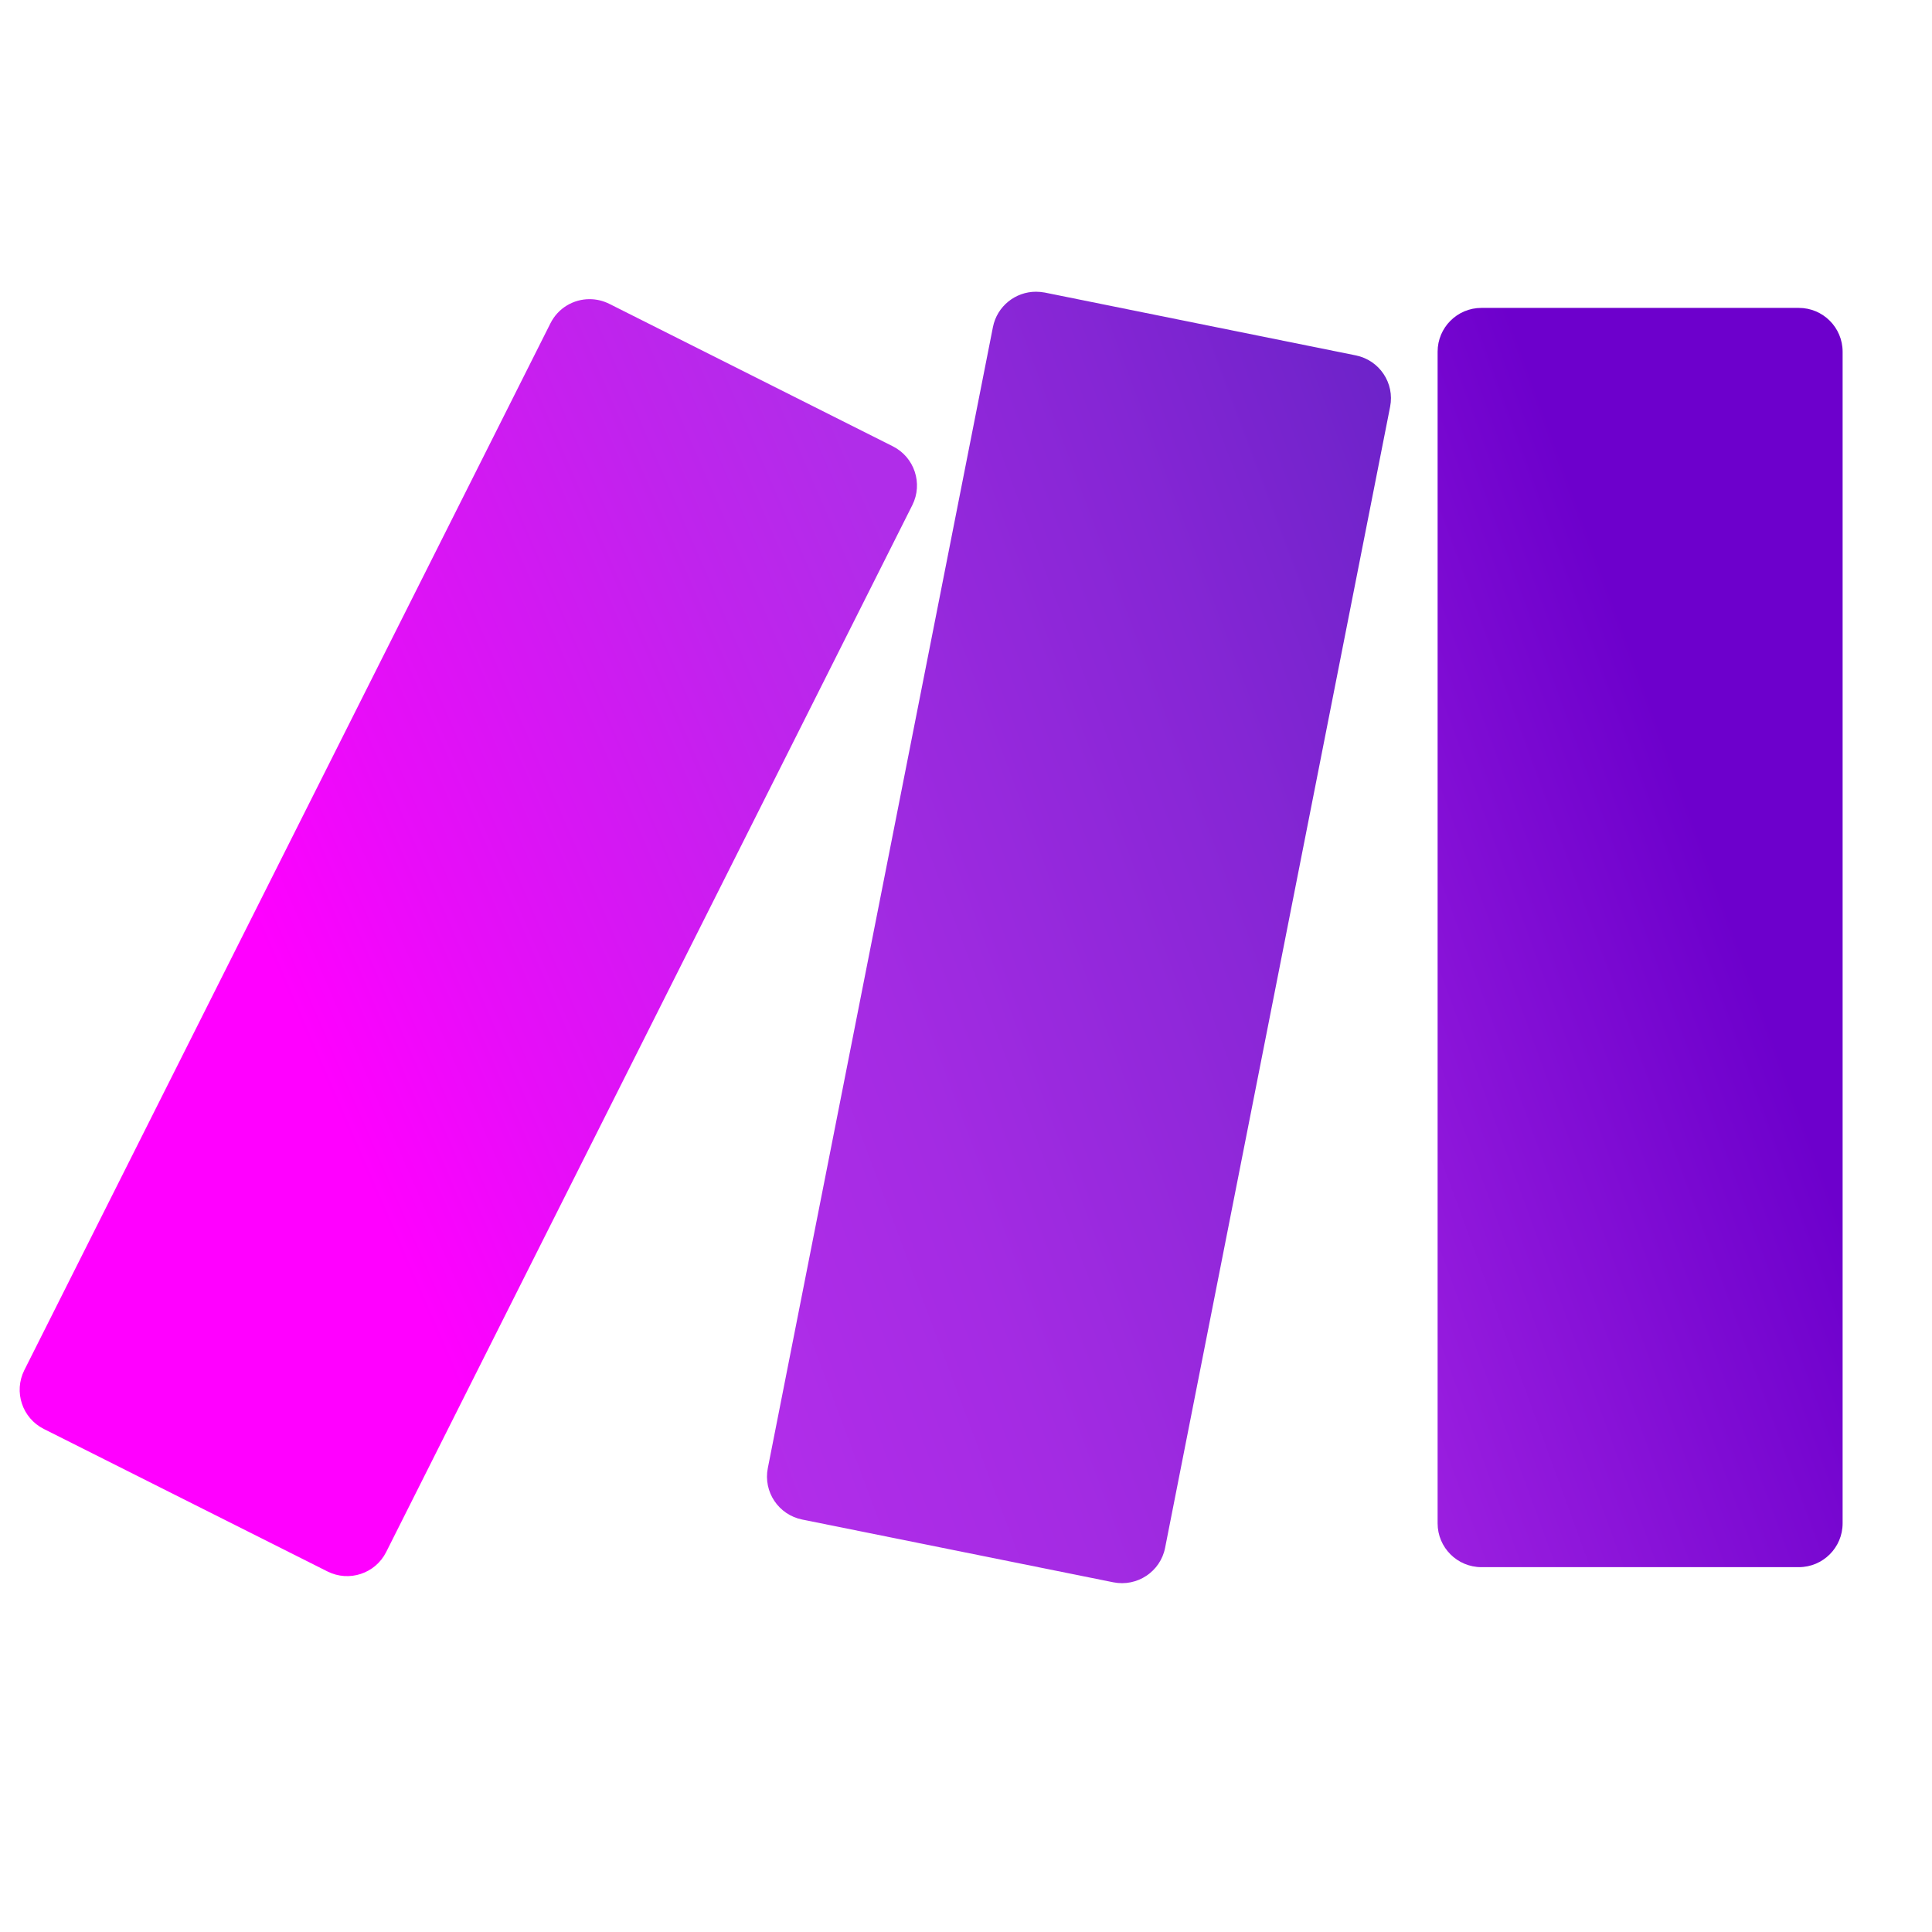
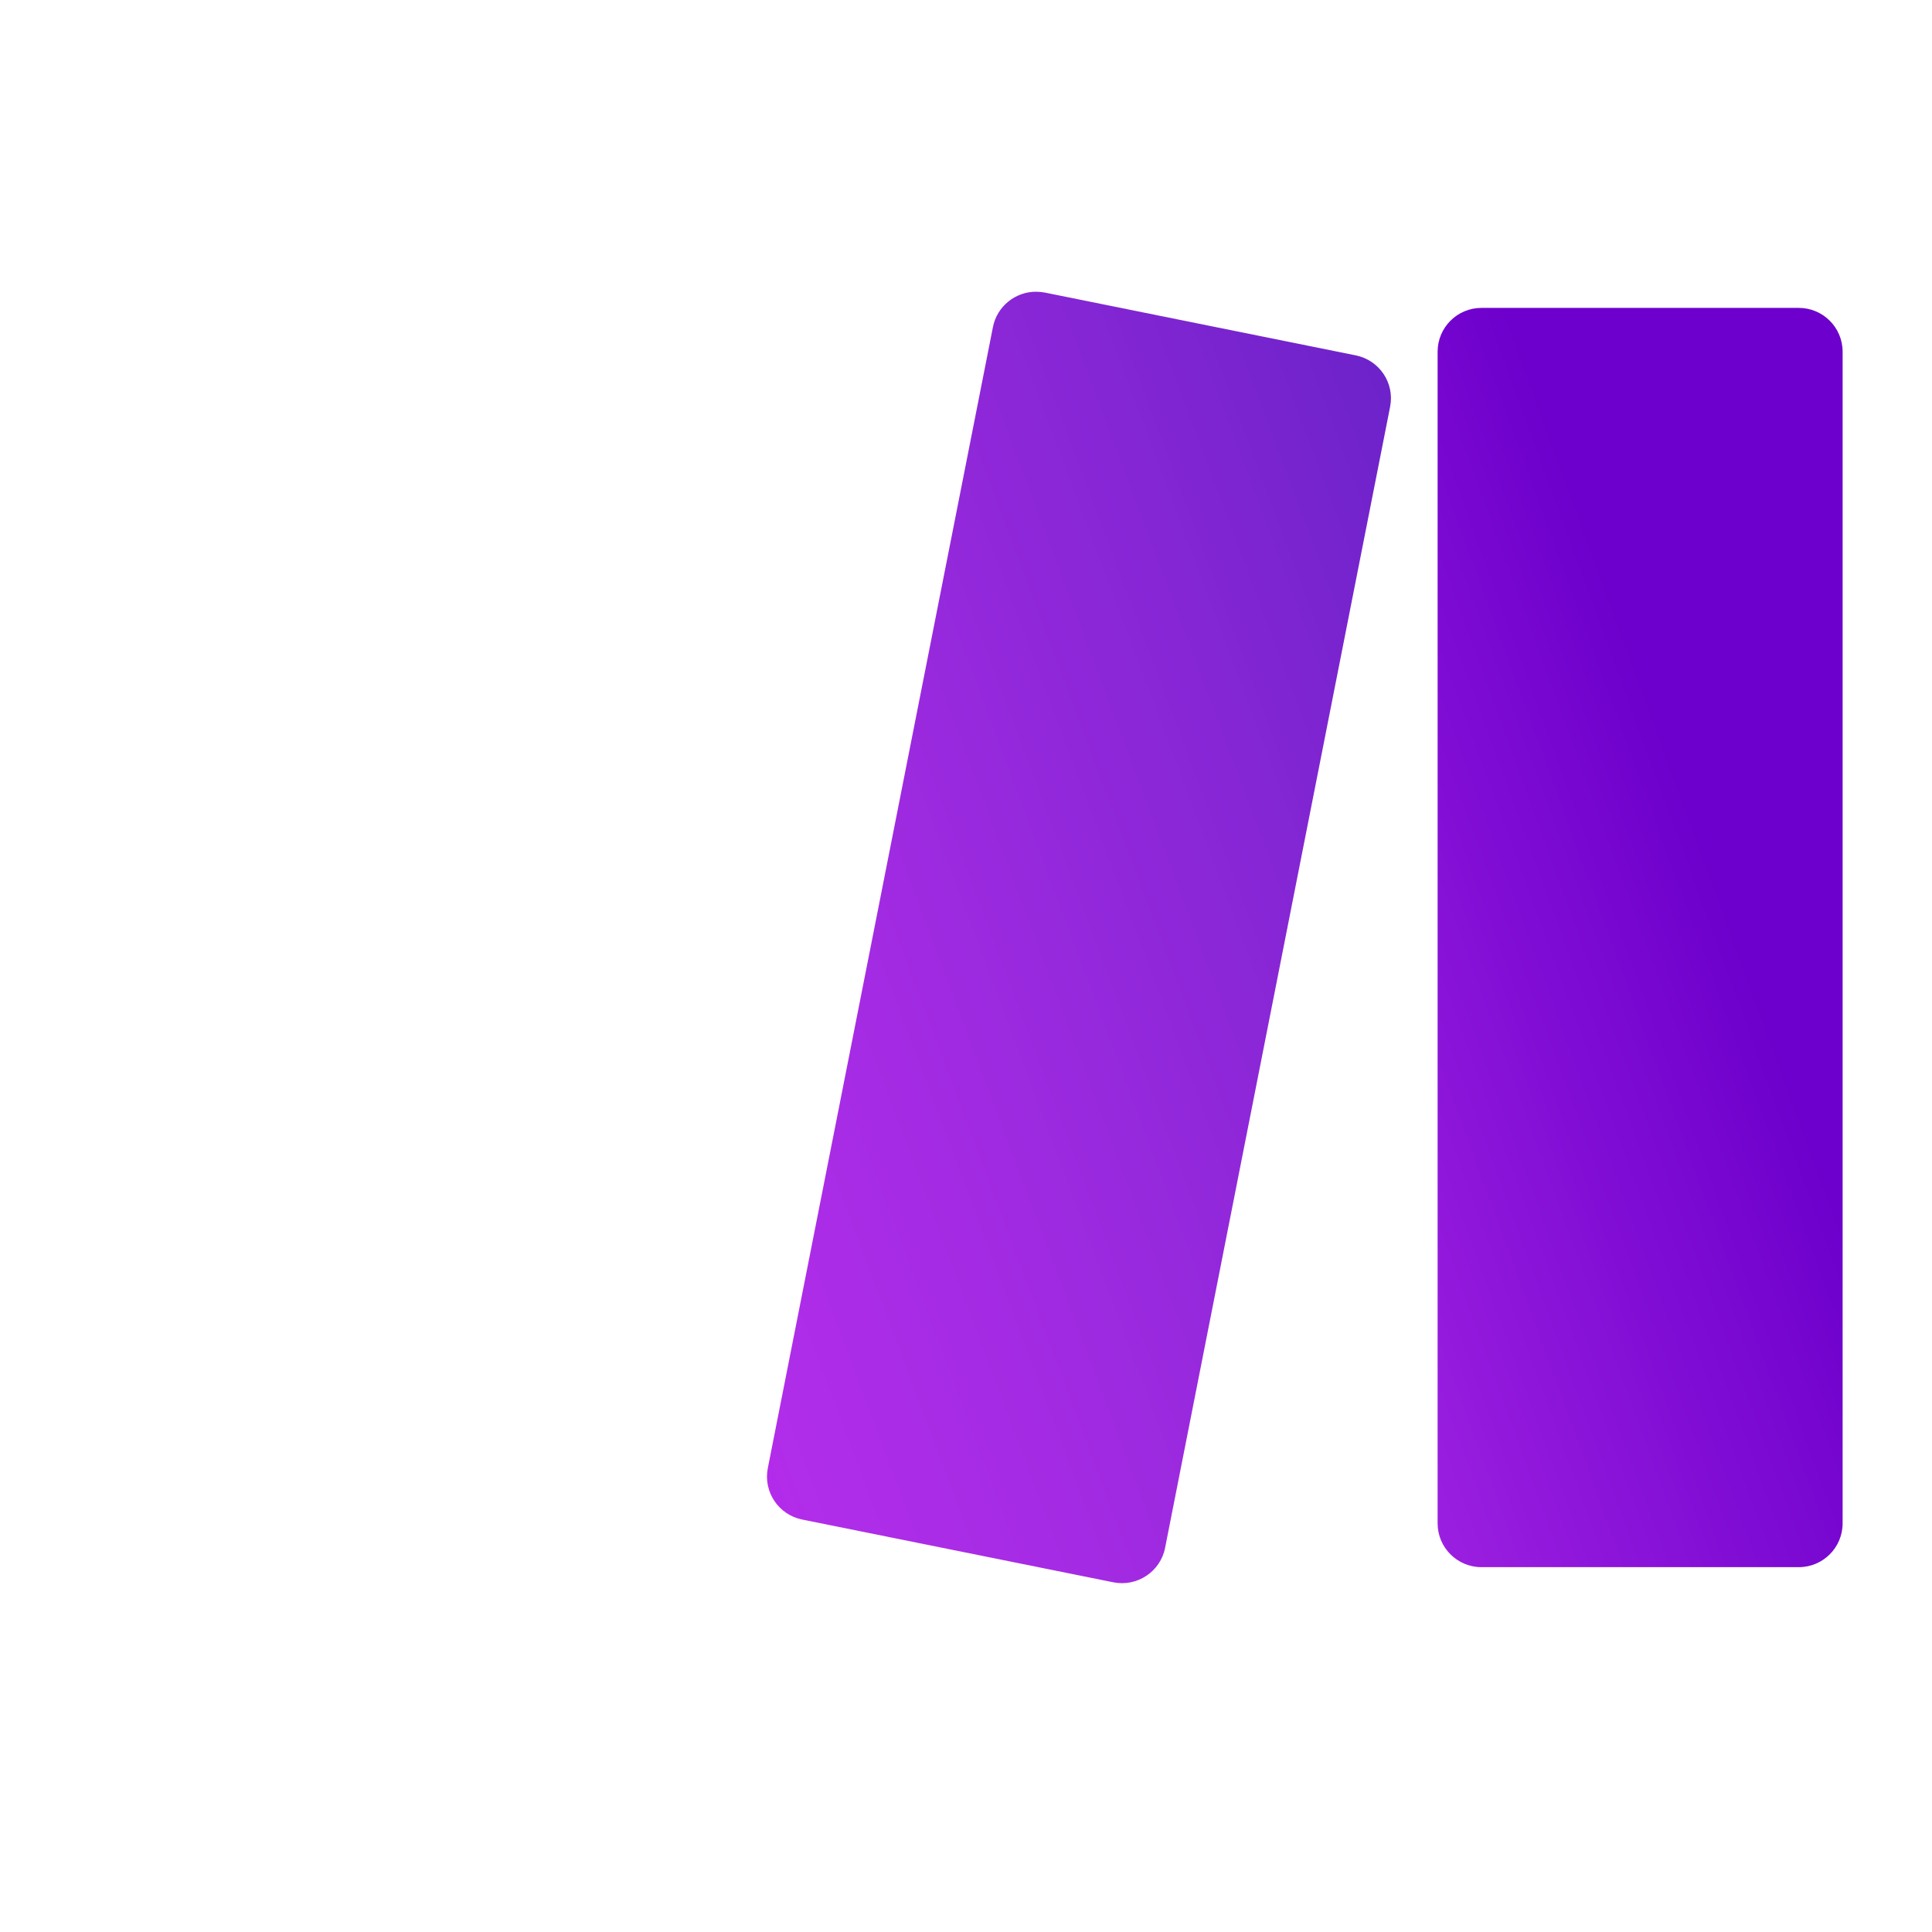
<svg xmlns="http://www.w3.org/2000/svg" width="100%" height="100%" viewBox="0 0 19 19" version="1.1" xml:space="preserve" style="fill-rule:evenodd;clip-rule:evenodd;stroke-linejoin:round;stroke-miterlimit:2;">
  <g>
    <g>
      <clipPath id="_clip1">
        <path d="M14.569,3.028l3.121,-0c0.238,-0 0.431,0.193 0.431,0.431l0,11.522c0,0.238 -0.193,0.431 -0.431,0.431l-3.121,0c-0.238,0 -0.431,-0.193 -0.431,-0.431l-0,-11.522c-0,-0.238 0.193,-0.431 0.431,-0.431Z" />
      </clipPath>
      <g clip-path="url(#_clip1)">
        <path d="M17.645,1.734l4.497,12.195l-7.527,2.776l-4.497,-12.196l7.527,-2.775Z" style="fill:url(#_Linear2);" />
      </g>
    </g>
    <g>
      <clipPath id="_clip3">
-         <path d="M5.413,3.18l-5.174,10.295c-0.106,0.212 -0.021,0.471 0.192,0.578l2.789,1.401c0.212,0.107 0.471,0.022 0.578,-0.191l5.174,-10.295c0.107,-0.213 0.021,-0.472 -0.192,-0.579l-2.788,-1.401c-0.063,-0.031 -0.128,-0.046 -0.194,-0.046c-0.157,-0 -0.309,0.086 -0.385,0.238" />
-       </clipPath>
+         </clipPath>
      <g clip-path="url(#_clip3)">
        <path d="M7.67,-0.316l6.006,13.892l-12.135,5.246l-6.006,-13.892l12.135,-5.246Z" style="fill:url(#_Linear4);" />
      </g>
    </g>
    <g>
      <clipPath id="_clip5">
        <path d="M9.765,3.216l-2.214,11.222c-0.046,0.233 0.105,0.459 0.339,0.506l3.059,0.617c0.234,0.047 0.463,-0.105 0.509,-0.339l2.213,-11.222c0.046,-0.233 -0.105,-0.458 -0.338,-0.505l-3.059,-0.618c-0.029,-0.005 -0.057,-0.008 -0.086,-0.008c-0.202,0 -0.382,0.142 -0.423,0.347" />
      </clipPath>
      <g clip-path="url(#_clip5)">
        <path d="M12.976,0.855l4.872,13.235l-9.601,3.534l-4.872,-13.234l9.601,-3.535Z" style="fill:url(#_Linear6);" />
      </g>
    </g>
  </g>
  <defs>
    <linearGradient id="_Linear2" x1="0" y1="0" x2="1" y2="0" gradientUnits="userSpaceOnUse" gradientTransform="matrix(8.423,-3.106,3.106,8.423,10.19,11.214)">
      <stop offset="0" style="stop-color:#b02de9;stop-opacity:1" />
      <stop offset="0.02" style="stop-color:#b02de9;stop-opacity:1" />
      <stop offset="0.8" style="stop-color:#6d00cc;stop-opacity:1" />
      <stop offset="1" style="stop-color:#6d00cc;stop-opacity:1" />
    </linearGradient>
    <linearGradient id="_Linear4" x1="0" y1="0" x2="1" y2="0" gradientUnits="userSpaceOnUse" gradientTransform="matrix(9.055,-3.915,3.915,9.055,2.86,9.887)">
      <stop offset="0" style="stop-color:#f0f;stop-opacity:1" />
      <stop offset="0" style="stop-color:#f0f;stop-opacity:1" />
      <stop offset="0.17" style="stop-color:#e90cf9;stop-opacity:1" />
      <stop offset="0.54" style="stop-color:#c023ed;stop-opacity:1" />
      <stop offset="0.73" style="stop-color:#b02de9;stop-opacity:1" />
      <stop offset="1" style="stop-color:#b02de9;stop-opacity:1" />
    </linearGradient>
    <linearGradient id="_Linear6" x1="0" y1="0" x2="1" y2="0" gradientUnits="userSpaceOnUse" gradientTransform="matrix(18.562,-6.833,6.833,18.562,0.84,12.931)">
      <stop offset="0" style="stop-color:#f0f;stop-opacity:1" />
      <stop offset="0.02" style="stop-color:#f0f;stop-opacity:1" />
      <stop offset="0.09" style="stop-color:#e90cf9;stop-opacity:1" />
      <stop offset="0.23" style="stop-color:#c023ed;stop-opacity:1" />
      <stop offset="0.3" style="stop-color:#b02de9;stop-opacity:1" />
      <stop offset="0.42" style="stop-color:#a42be3;stop-opacity:1" />
      <stop offset="0.63" style="stop-color:#8626d5;stop-opacity:1" />
      <stop offset="0.85" style="stop-color:#6021c3;stop-opacity:1" />
      <stop offset="1" style="stop-color:#6021c3;stop-opacity:1" />
    </linearGradient>
  </defs>
</svg>